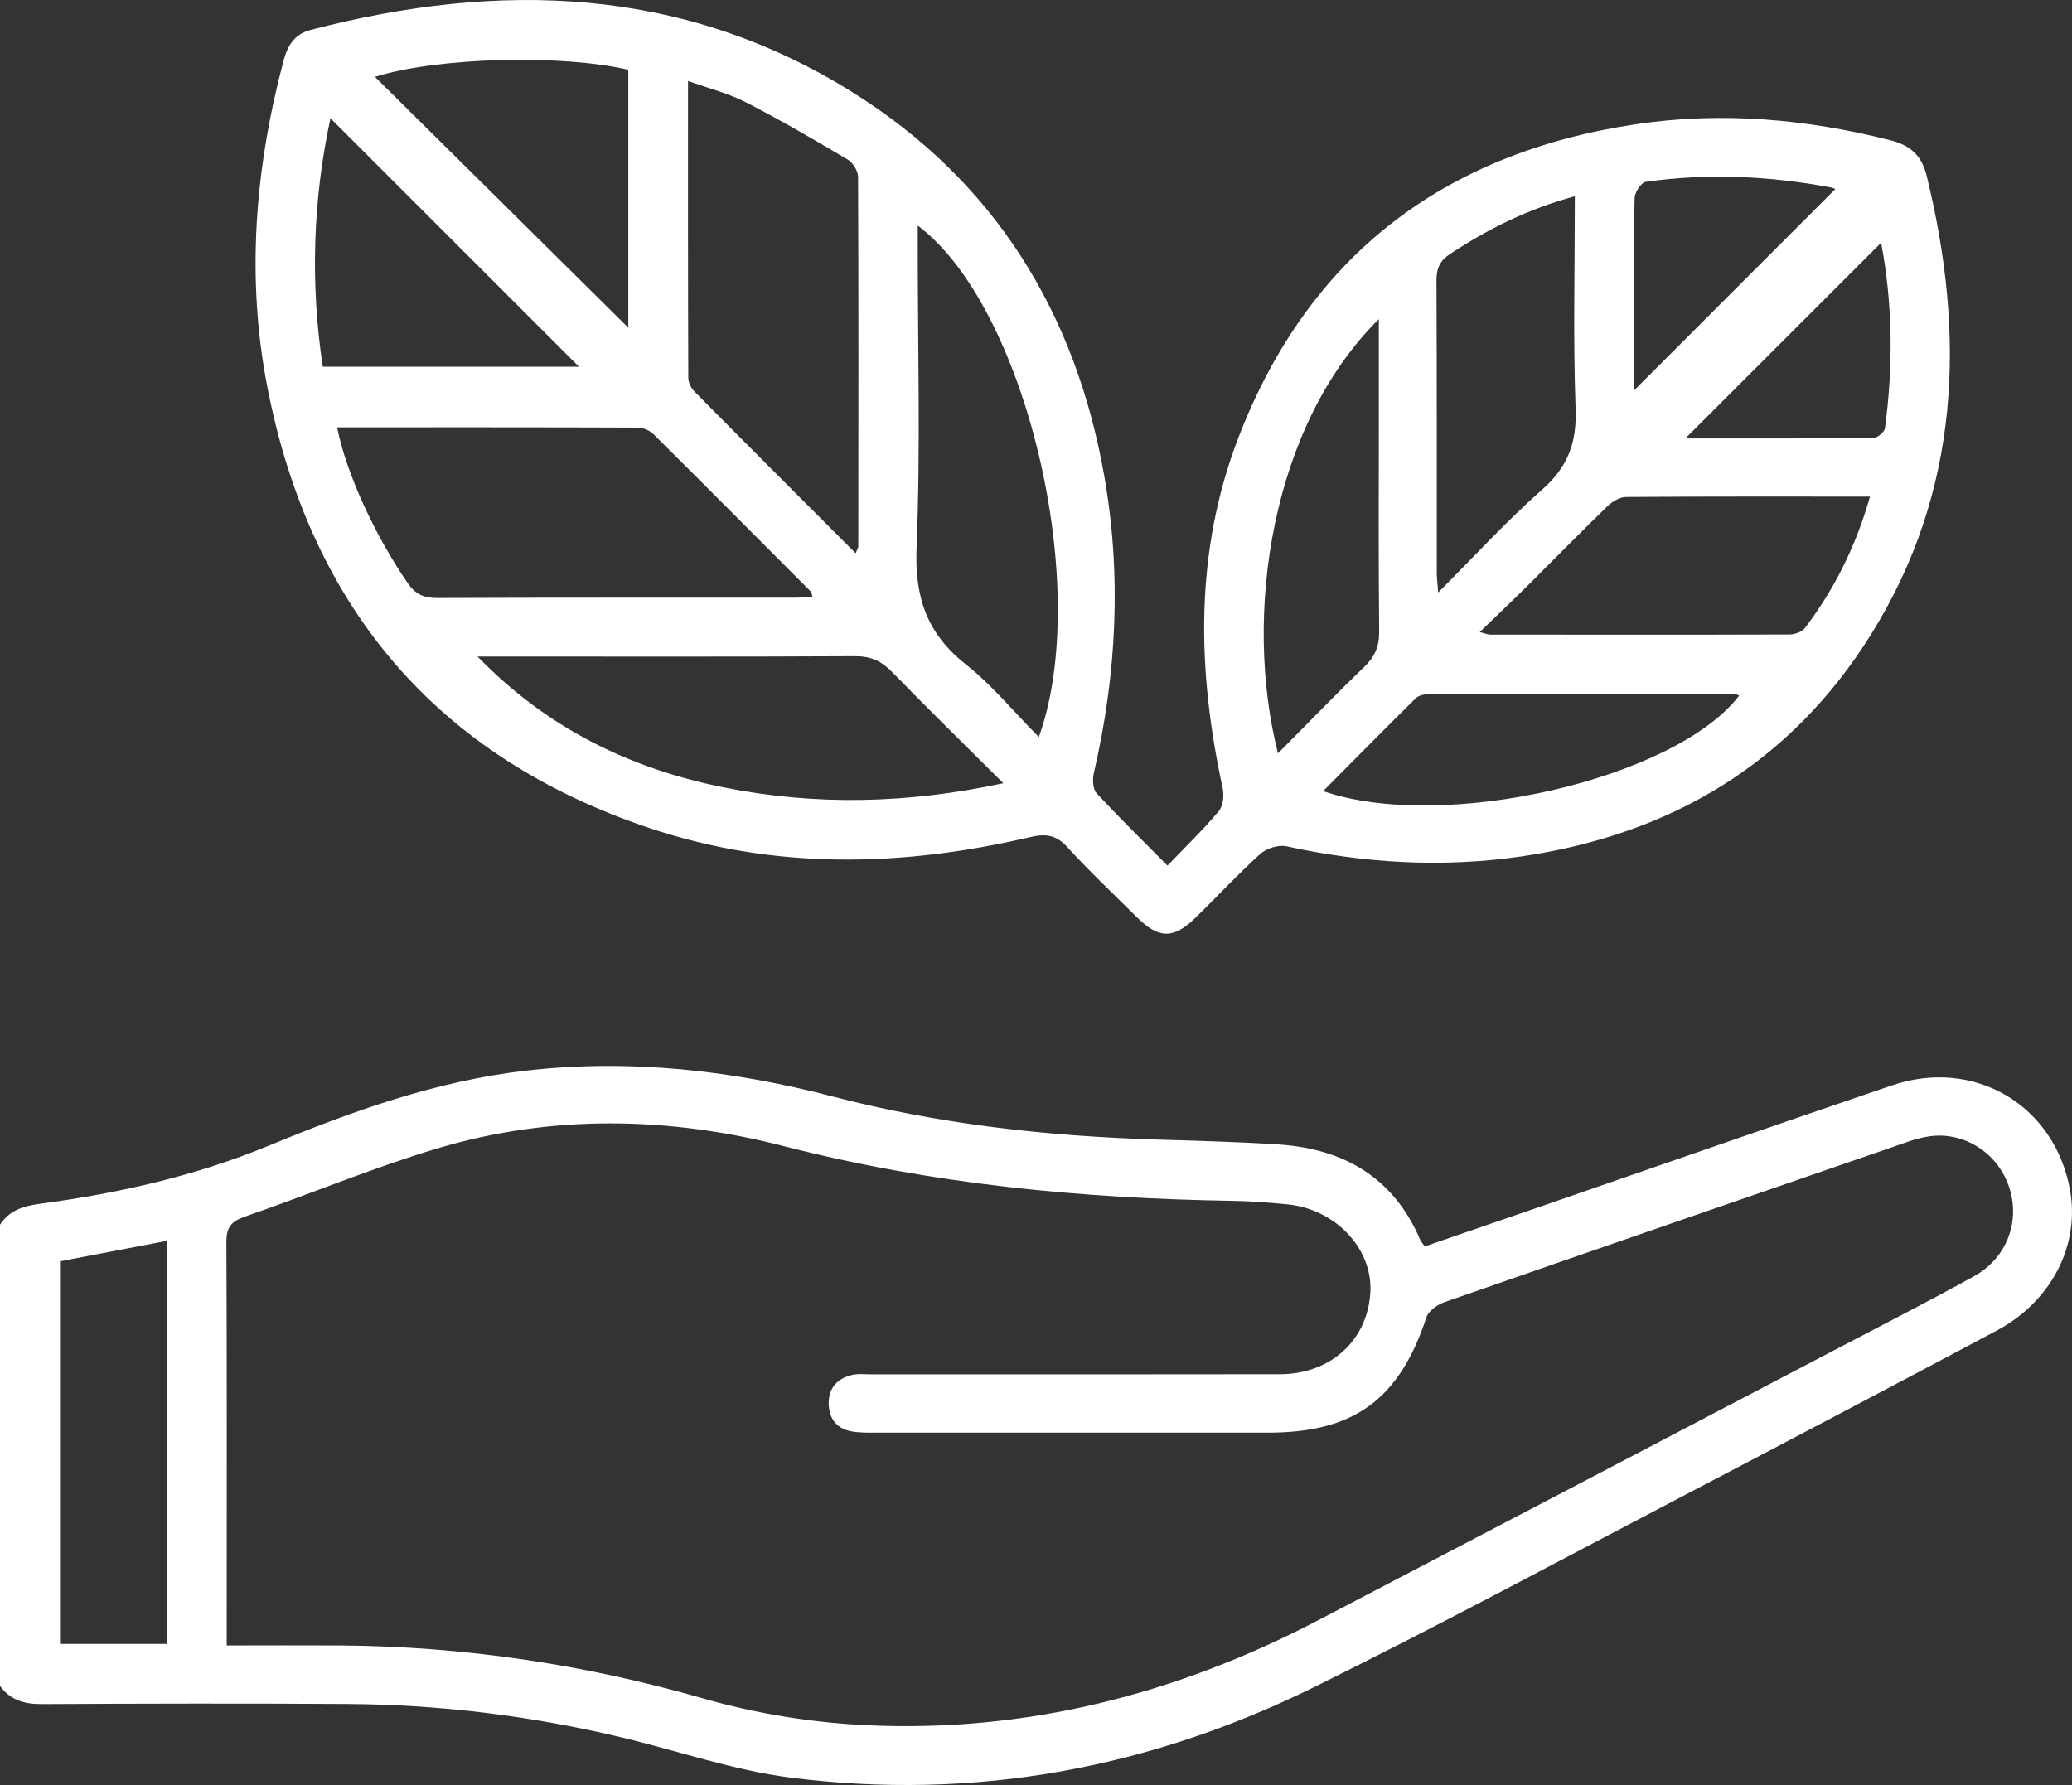
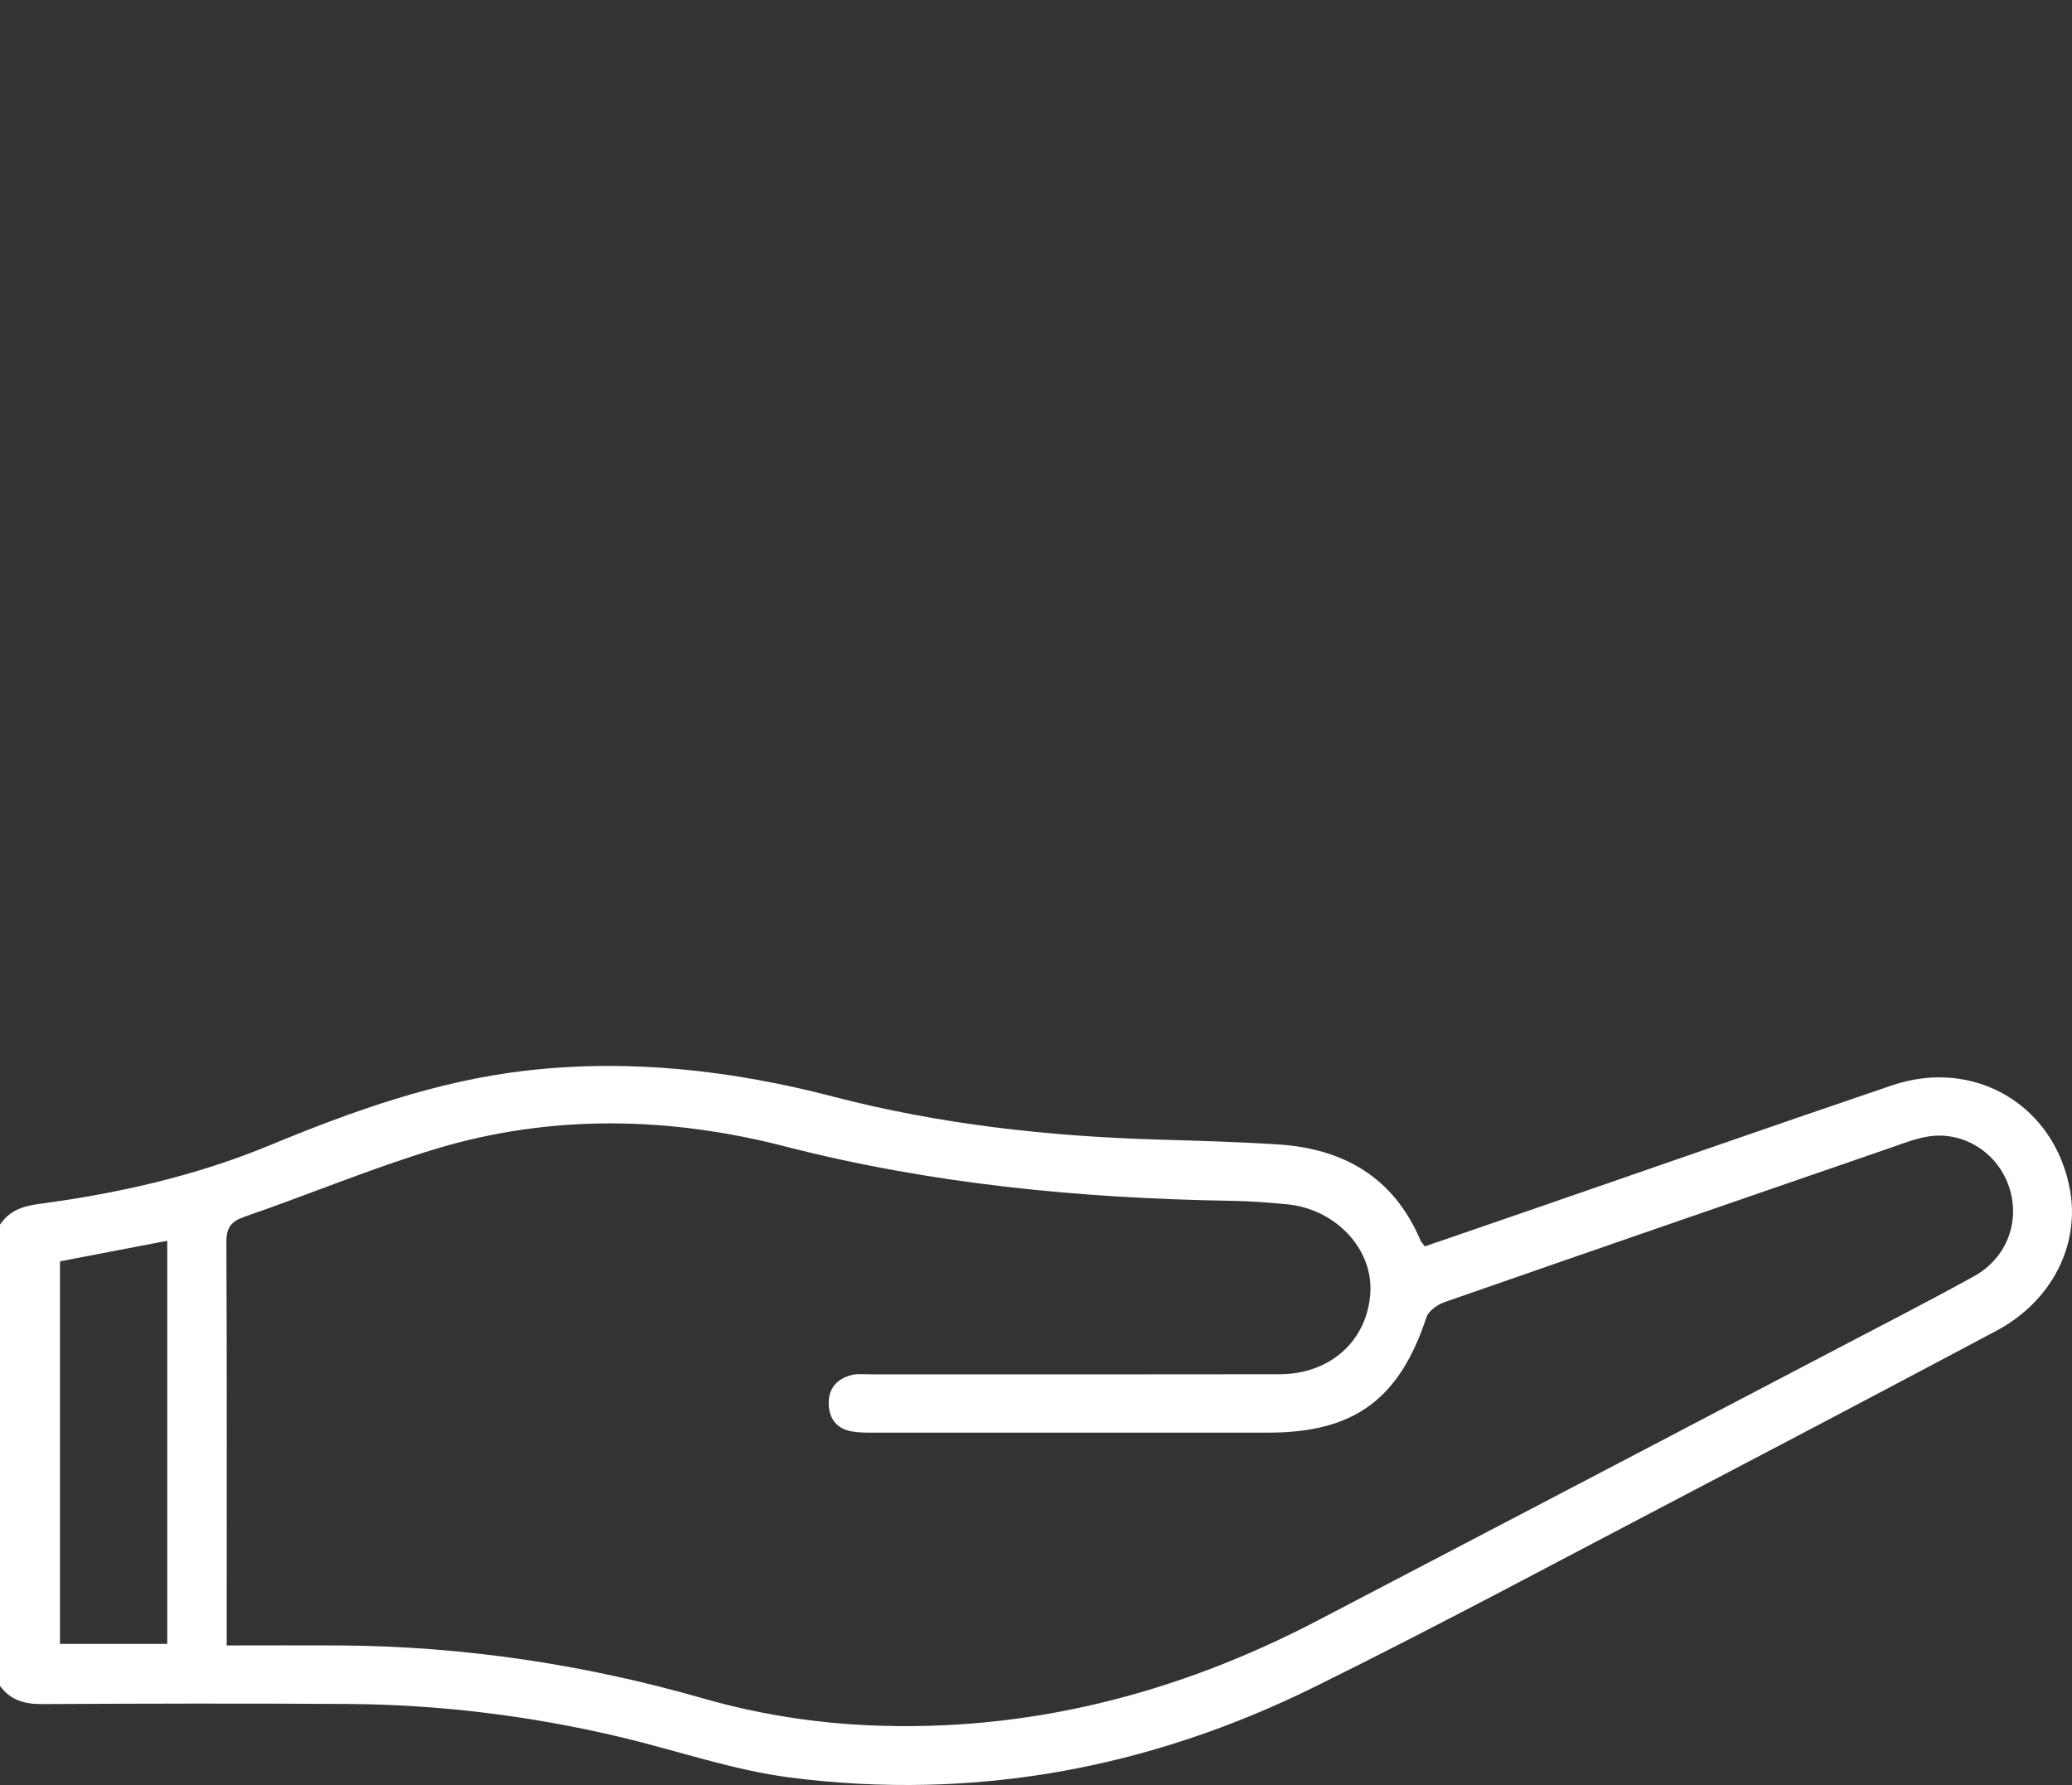
<svg xmlns="http://www.w3.org/2000/svg" id="Lager_1" viewBox="0 0 383.31 330.27">
  <rect x="0" y="0" width="383.31" height="330.27" fill="#333333" stroke="none" />
  <defs>
    <style>      .cls-1 {        fill: #fff;      }    </style>
  </defs>
  <path class="cls-1" d="M0,226.59c1.72-2.59,4.19-3.43,7.22-3.84,14.61-1.94,28.92-5.16,42.61-10.82,15.34-6.35,30.9-11.94,47.55-13.85,19.23-2.2,38.14-.03,56.7,4.8,19.8,5.16,39.91,7.37,60.27,7.97,7.36.22,14.72.42,22.06.89,12.16.78,21.41,6.08,26.35,17.71.14.32.41.59.82,1.16,7.12-2.45,14.29-4.91,21.44-7.38,21.65-7.48,43.28-15.04,64.97-22.41,15.27-5.19,30.15,3.67,32.96,19.39,1.83,10.26-3.47,20.61-13.61,26-19.14,10.18-38.31,20.28-57.52,30.33-22.85,11.95-45.56,24.18-68.68,35.59-30.57,15.1-63.03,21.1-96.95,16.75-10.54-1.35-20.79-4.95-31.19-7.43-16.68-3.98-33.6-6.08-50.74-6.18-18.83-.12-37.67-.08-56.51.02-3.22.02-5.83-.72-7.76-3.37v-85.33ZM41.98,304.44c7.36,0,14.21-.04,21.05,0,22.81.17,45.1,3.5,67.09,9.81,9.84,2.83,20.25,4.5,30.48,4.96,29.4,1.33,57.08-5.77,83.12-19.36,32.02-16.72,64.02-33.49,96.02-50.25,8.5-4.45,17.04-8.83,25.43-13.46,6.16-3.4,8.66-10.3,6.45-16.68-2.11-6.12-8.2-10.1-14.61-9.23-2.43.33-4.8,1.28-7.15,2.09-27.54,9.5-55.09,19-82.6,28.59-1.32.46-2.97,1.61-3.37,2.8-5.01,15.18-13.34,21.36-29.3,21.36-24.2.01-48.4,0-72.6,0-1.49,0-3.01.03-4.47-.24-2.67-.49-4.1-2.26-4.21-4.96-.11-2.91,1.45-4.73,4.15-5.44,1.17-.31,2.48-.15,3.72-.15,25.2,0,50.39.03,75.59-.02,9.4-.02,16.24-6.3,16.74-15.15.46-8.07-6.45-15.43-15.4-16.29-3.35-.32-6.72-.59-10.08-.64-28-.45-55.64-3.08-82.92-10.1-21.28-5.48-43.03-5.95-64.33.44-12.02,3.61-23.65,8.5-35.53,12.6-2.56.89-3.39,2.05-3.37,4.75.11,23.2.06,46.4.06,69.6,0,1.48,0,2.95,0,4.95ZM11.1,233.37v70.78h19.84v-74.58c-6.78,1.3-13.23,2.53-19.84,3.8Z" />
-   <path class="cls-1" d="M215.98,160.15c3.39-3.54,6.63-6.66,9.5-10.09.81-.97,1-2.94.7-4.28-4.75-21.88-5.22-43.67,2.92-64.81,12.98-33.74,38.08-52.68,73.56-57.99,15.84-2.37,31.57-.97,47.09,2.98,3.66.93,5.76,2.81,6.68,6.58,7.24,29.57,6.24,58.27-10.26,84.78-14.87,23.89-37.04,37.08-64.69,41.13-14.58,2.13-29.08,1.28-43.48-1.87-1.47-.32-3.69.36-4.83,1.39-4.16,3.76-7.98,7.89-11.99,11.81-4.07,3.99-6.8,3.95-10.83-.05-4.34-4.3-8.8-8.5-12.91-13.01-2.06-2.26-3.99-2.51-6.83-1.85-23.62,5.54-47.29,6.11-70.47-1.67-39.42-13.22-62.74-40.93-70.67-81.51-3.96-20.27-2.31-40.45,2.96-60.37.74-2.8,1.95-4.99,5.09-5.8C92.44-3.57,126.34-2.55,157.74,17.09c26.2,16.38,41.21,40.68,46.54,70.94,3.24,18.4,2.3,36.75-1.91,54.95-.27,1.18-.23,2.98.47,3.74,4.12,4.48,8.49,8.73,13.14,13.43ZM62.36,79.07c1.76,8.73,7.06,20.05,13.03,28.77,1.44,2.1,2.99,2.81,5.49,2.8,22.06-.09,44.12-.05,66.19-.06,1.05,0,2.1-.12,3.25-.19-.18-.53-.19-.81-.34-.96-9.68-9.71-19.34-19.44-29.08-29.09-.7-.7-1.93-1.23-2.91-1.23-18.44-.07-36.88-.05-55.62-.05ZM158.28,102.36c.33-.8.5-1.01.5-1.23.02-22.8.06-45.6-.04-68.4,0-1.09-.95-2.63-1.9-3.2-6.19-3.67-12.42-7.3-18.82-10.59-3.23-1.66-6.85-2.56-10.74-3.96,0,18.83-.02,36.89.05,54.94,0,.86.55,1.92,1.17,2.55,9.8,9.9,19.66,19.75,29.78,29.88ZM88.34,121.47c12.75,13.16,28.1,20.7,45.45,24.19,17.03,3.43,34.05,3.06,51.82-.75-7.24-7.22-14-13.82-20.59-20.59-1.97-2.02-3.96-2.93-6.84-2.91-22.08.12-44.16.06-66.24.06h-3.6ZM192.18,136.36c9.94-27.57-2.39-79.67-22.4-94.62v4.25c0,18.44.53,36.9-.22,55.31-.37,9.13,1.87,15.88,9.06,21.57,4.9,3.88,8.95,8.84,13.56,13.49ZM291.35,36.31c-8.72,2.36-16.1,6.07-23.09,10.68-1.87,1.23-2.53,2.64-2.52,4.88.09,18.05.05,36.11.06,54.16,0,.93.13,1.85.26,3.59,6.76-6.76,12.7-13.28,19.28-19.08,4.72-4.16,6.37-8.66,6.14-14.88-.47-12.92-.14-25.87-.14-39.35ZM345.95,91.88c-15.43,0-30.26-.04-45.1.07-1.17,0-2.57.83-3.46,1.69-5.02,4.86-9.9,9.86-14.85,14.78-2.78,2.76-5.62,5.45-8.79,8.52,1.21.31,1.55.47,1.88.47,18.46.02,36.92.04,55.38-.02.98,0,2.32-.45,2.87-1.17,5.47-7.19,9.44-15.15,12.06-24.33ZM59.71,67.85h47.4c-15.25-15.24-30.59-30.58-45.98-45.97-3.21,14.94-3.78,30.32-1.42,45.97ZM116.23,12.91c-12.21-2.86-35.04-2.37-46.87,1.31,15.65,15.5,30.89,30.58,46.87,46.41V12.91ZM255.07,59.06c-19.92,19.68-25.15,54.71-18.65,80.32,5.45-5.48,10.6-10.83,15.95-15.98,1.95-1.87,2.79-3.76,2.77-6.5-.14-13.2-.06-26.41-.06-39.61v-18.22ZM244.77,146.36c22.22,7.72,65.19-2.25,76.96-17.65-.21-.09-.43-.26-.64-.26-18.93-.02-37.87-.04-56.8-.01-.8,0-1.84.22-2.37.74-5.72,5.64-11.36,11.36-17.14,17.18ZM302.31,72.22c12.52-12.52,24.88-24.89,37.21-37.23.02,0-.4-.23-.84-.31-11.35-2.14-22.77-2.66-34.22-1.04-.84.12-2.03,1.93-2.06,2.98-.19,6.6-.1,13.21-.1,19.82,0,5.3,0,10.6,0,15.77ZM348,44.91c-12.02,12.01-24.2,24.19-36.22,36.21,11.16,0,22.95.03,34.75-.08.76,0,2.07-1.08,2.17-1.78,1.61-11.75,1.38-23.46-.7-34.35Z" />
</svg>